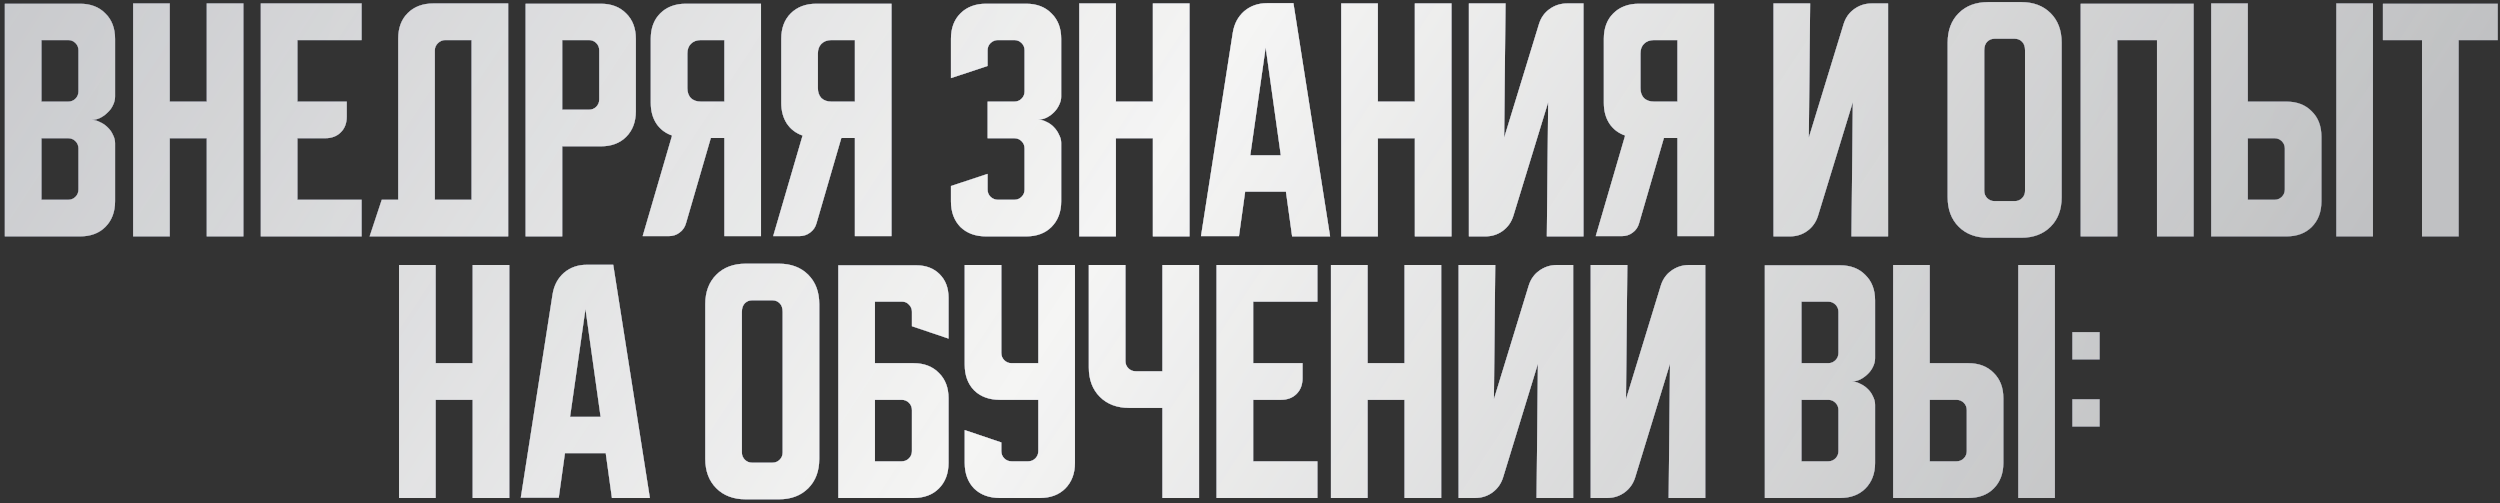
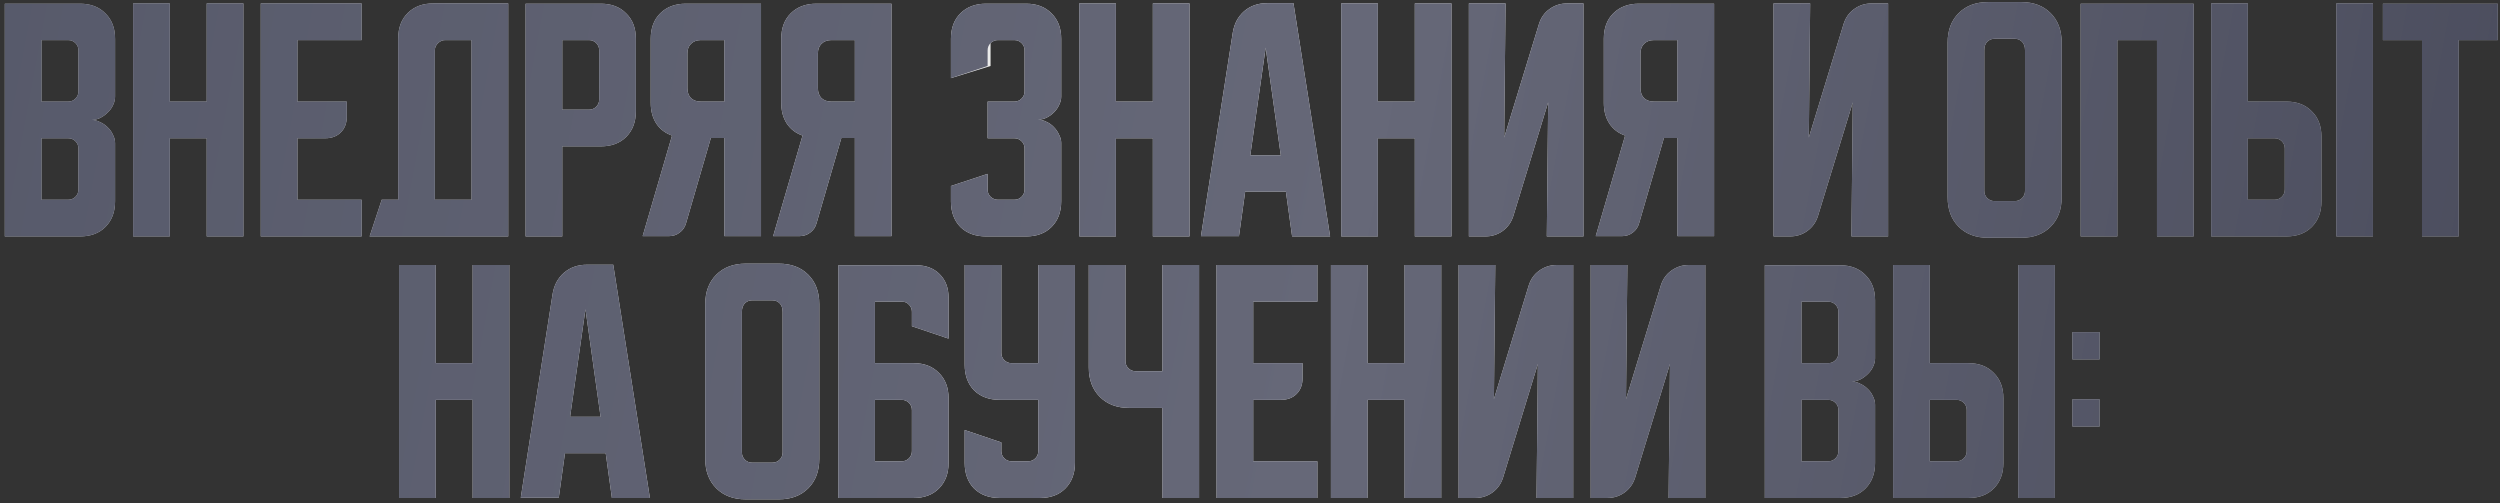
<svg xmlns="http://www.w3.org/2000/svg" width="497" height="100" viewBox="0 0 497 100" fill="none">
  <rect x="0" y="0" width="497" height="100" fill="#333333" stroke="none" />
-   <path d="M0.955 0.736H15.912C18.02 0.736 19.7 1.379 20.951 2.666C22.238 3.917 22.881 5.596 22.881 7.705V19.231C22.881 19.803 22.738 20.375 22.452 20.946C22.202 21.482 21.845 21.965 21.38 22.394C20.951 22.823 20.451 23.18 19.879 23.466C19.343 23.716 18.807 23.841 18.271 23.841C18.807 23.841 19.343 23.984 19.879 24.27C20.451 24.52 20.951 24.86 21.38 25.289C21.845 25.718 22.202 26.218 22.452 26.79C22.738 27.326 22.881 27.88 22.881 28.451V40.031C22.881 42.139 22.238 43.837 20.951 45.124C19.7 46.375 18.02 47 15.912 47H0.955V0.736ZM8.246 27.487V39.709H13.553C14.125 39.709 14.607 39.513 15.001 39.12C15.394 38.726 15.59 38.244 15.59 37.672V29.524C15.59 28.952 15.394 28.469 15.001 28.076C14.607 27.683 14.125 27.487 13.553 27.487H8.246ZM13.553 20.196C14.125 20.196 14.607 19.999 15.001 19.606C15.394 19.213 15.59 18.73 15.59 18.159V10.01C15.59 9.438 15.394 8.956 15.001 8.563C14.607 8.17 14.125 7.973 13.553 7.973H8.246V20.196H13.553ZM26.461 0.682H33.752V20.196H41.096V0.682H48.387V47H41.096V27.487H33.752V47H26.461V0.682ZM51.841 0.682H71.891V7.973H59.132V20.196H68.942V23.198C68.942 24.485 68.549 25.521 67.763 26.307C66.977 27.093 65.94 27.487 64.654 27.487H59.132V39.709H71.891V47H51.841V0.682ZM75.889 39.709H79.16V7.651C79.16 5.543 79.785 3.863 81.036 2.612C82.323 1.326 84.02 0.682 86.129 0.682H101.032V47H73.477L75.889 39.709ZM93.741 39.709V7.973H88.487C87.951 7.973 87.469 8.188 87.04 8.616C86.647 9.01 86.45 9.474 86.45 10.01V39.709H93.741ZM104.486 0.736H119.443C121.552 0.736 123.231 1.379 124.482 2.666C125.769 3.917 126.412 5.596 126.412 7.705V22.126C126.412 24.234 125.769 25.932 124.482 27.218C123.231 28.469 121.552 29.095 119.443 29.095H111.777V47H104.486V0.736ZM111.777 7.973V21.804H117.084C117.656 21.804 118.138 21.608 118.532 21.214C118.925 20.821 119.121 20.339 119.121 19.767V10.01C119.121 9.438 118.925 8.956 118.532 8.563C118.138 8.17 117.656 7.973 117.084 7.973H111.777ZM127.756 46.946L133.599 26.951C132.277 26.486 131.24 25.7 130.49 24.592C129.739 23.448 129.364 22.072 129.364 20.464V7.705C129.364 5.596 129.989 3.917 131.24 2.666C132.527 1.379 134.224 0.736 136.333 0.736H151.29V46.946H143.999V27.433H141.319L136.387 44.373C136.172 45.159 135.743 45.785 135.1 46.249C134.492 46.714 133.778 46.946 132.956 46.946H127.756ZM136.655 10.653V17.515C136.655 18.337 136.887 18.999 137.352 19.499C137.852 19.963 138.513 20.196 139.335 20.196H143.999V7.973H139.335C138.513 7.973 137.852 8.223 137.352 8.724C136.887 9.188 136.655 9.832 136.655 10.653ZM153.701 46.946L159.545 26.951C158.222 26.486 157.186 25.7 156.435 24.592C155.685 23.448 155.309 22.072 155.309 20.464V7.705C155.309 5.596 155.935 3.917 157.186 2.666C158.472 1.379 160.17 0.736 162.279 0.736H177.235V46.946H169.945V27.433H167.264L162.332 44.373C162.118 45.159 161.689 45.785 161.046 46.249C160.438 46.714 159.723 46.946 158.901 46.946H153.701ZM162.6 10.653V17.515C162.6 18.337 162.832 18.999 163.297 19.499C163.797 19.963 164.459 20.196 165.281 20.196H169.945V7.973H165.281C164.459 7.973 163.797 8.223 163.297 8.724C162.832 9.188 162.6 9.832 162.6 10.653ZM196.336 34.563V37.672C196.336 38.244 196.532 38.726 196.925 39.12C197.354 39.513 197.837 39.709 198.373 39.709H201.643C202.215 39.709 202.697 39.513 203.09 39.12C203.484 38.726 203.68 38.244 203.68 37.672V29.524C203.68 28.952 203.484 28.469 203.09 28.076C202.697 27.683 202.215 27.487 201.643 27.487H196.336V20.196H201.643C202.215 20.196 202.697 19.999 203.09 19.606C203.484 19.213 203.68 18.73 203.68 18.159V10.01C203.68 9.438 203.484 8.956 203.09 8.563C202.697 8.17 202.215 7.973 201.643 7.973H198.373C197.837 7.973 197.354 8.17 196.925 8.563C196.532 8.956 196.336 9.438 196.336 10.01V13.12L189.045 15.532V7.705C189.045 5.596 189.67 3.917 190.921 2.666C192.208 1.379 193.906 0.736 196.014 0.736H204.002C206.11 0.736 207.79 1.379 209.041 2.666C210.328 3.917 210.971 5.596 210.971 7.705V19.231C210.971 19.767 210.828 20.321 210.542 20.893C210.292 21.429 209.952 21.911 209.523 22.34C209.095 22.769 208.594 23.126 208.022 23.412C207.486 23.663 206.932 23.788 206.361 23.788C206.932 23.788 207.486 23.93 208.022 24.216C208.594 24.467 209.095 24.824 209.523 25.289C209.952 25.718 210.292 26.218 210.542 26.79C210.828 27.326 210.971 27.862 210.971 28.398V40.031C210.971 42.139 210.328 43.837 209.041 45.124C207.79 46.375 206.11 47 204.002 47H196.014C193.906 47 192.208 46.375 190.921 45.124C189.67 43.837 189.045 42.139 189.045 40.031V36.975L196.336 34.563ZM214.551 0.682H221.842V20.196H229.186V0.682H236.477V47H229.186V27.487H221.842V47H214.551V0.682ZM245.076 6.472C245.362 4.721 246.112 3.309 247.327 2.237C248.578 1.165 250.097 0.629 251.884 0.629H257.138L264.428 47H256.87L255.637 38.101H247.542L246.309 46.946H238.75L245.076 6.472ZM248.56 30.864H254.618L251.616 9.474L248.56 30.864ZM266.63 0.682H273.921V20.196H281.266V0.682H288.556V47H281.266V27.487H273.921V47H266.63V0.682ZM292.011 47V0.682H299.301L299.033 27.326L305.949 4.757C306.342 3.506 307.039 2.523 308.04 1.808C309.076 1.058 310.238 0.682 311.524 0.682H314.794V47H307.504L307.772 20.357L300.856 42.926C300.463 44.177 299.748 45.177 298.712 45.928C297.711 46.643 296.567 47 295.281 47H292.011ZM317.228 46.946L323.071 26.951C321.749 26.486 320.712 25.7 319.962 24.592C319.211 23.448 318.836 22.072 318.836 20.464V7.705C318.836 5.596 319.461 3.917 320.712 2.666C321.999 1.379 323.696 0.736 325.805 0.736H340.762V46.946H333.471V27.433H330.79L325.859 44.373C325.644 45.159 325.215 45.785 324.572 46.249C323.964 46.714 323.25 46.946 322.428 46.946H317.228ZM326.127 10.653V17.515C326.127 18.337 326.359 18.999 326.823 19.499C327.324 19.963 327.985 20.196 328.807 20.196H333.471V7.973H328.807C327.985 7.973 327.324 8.223 326.823 8.724C326.359 9.188 326.127 9.832 326.127 10.653ZM352.571 47V0.682H359.862L359.594 27.326L366.51 4.757C366.903 3.506 367.6 2.523 368.6 1.808C369.637 1.058 370.798 0.682 372.085 0.682H375.355V47H368.064L368.332 20.357L361.417 42.926C361.024 44.177 360.309 45.177 359.272 45.928C358.272 46.643 357.128 47 355.841 47H352.571ZM387.186 8.456C387.186 6.025 387.919 4.078 389.384 2.612C390.85 1.147 392.797 0.414 395.228 0.414H401.822C404.252 0.414 406.2 1.147 407.665 2.612C409.13 4.078 409.863 6.025 409.863 8.456V39.227C409.863 41.657 409.13 43.605 407.665 45.07C406.2 46.535 404.252 47.268 401.822 47.268H395.228C392.797 47.268 390.85 46.535 389.384 45.07C387.919 43.605 387.186 41.657 387.186 39.227V8.456ZM396.514 39.977H400.535C401.107 39.977 401.589 39.781 401.982 39.388C402.375 38.995 402.572 38.512 402.572 37.94V10.01C402.572 9.26 402.375 8.688 401.982 8.295C401.589 7.902 401.107 7.705 400.535 7.705H396.514C395.942 7.705 395.46 7.902 395.067 8.295C394.674 8.688 394.477 9.26 394.477 10.01V37.94C394.477 38.512 394.674 38.995 395.067 39.388C395.46 39.781 395.942 39.977 396.514 39.977ZM413.635 0.736H436.097V47H428.806V7.973H420.925V47H413.635V0.736ZM446.871 0.682V20.196H454.537C456.646 20.196 458.325 20.839 459.576 22.126C460.863 23.377 461.506 25.056 461.506 27.165V40.031C461.506 42.139 460.863 43.837 459.576 45.124C458.325 46.375 456.646 47 454.537 47H439.58V0.682H446.871ZM464.454 47V0.682H471.745V47H464.454ZM446.871 27.487V39.709H452.178C452.75 39.709 453.232 39.513 453.626 39.12C454.019 38.726 454.215 38.244 454.215 37.672V29.524C454.215 28.952 454.019 28.469 453.626 28.076C453.232 27.683 452.75 27.487 452.178 27.487H446.871ZM473.722 0.736H496.559V7.973H488.786V47H481.495V7.973H473.722V0.736ZM79.326 52.682H86.617V72.196H93.961V52.682H101.252V99H93.961V79.487H86.617V99H79.326V52.682ZM109.851 58.472C110.137 56.721 110.887 55.309 112.102 54.237C113.353 53.165 114.872 52.629 116.659 52.629H121.913L129.203 99H121.645L120.412 90.101H112.317L111.084 98.946H103.525L109.851 58.472ZM113.335 82.864H119.393L116.391 61.474L113.335 82.864ZM140.201 60.456C140.201 58.025 140.933 56.078 142.399 54.612C143.864 53.147 145.812 52.414 148.242 52.414H154.836C157.266 52.414 159.214 53.147 160.679 54.612C162.144 56.078 162.877 58.025 162.877 60.456V91.227C162.877 93.657 162.144 95.605 160.679 97.07C159.214 98.535 157.266 99.268 154.836 99.268H148.242C145.812 99.268 143.864 98.535 142.399 97.07C140.933 95.605 140.201 93.657 140.201 91.227V60.456ZM149.529 91.977H153.549C154.121 91.977 154.603 91.781 154.997 91.388C155.39 90.995 155.586 90.512 155.586 89.94V62.01C155.586 61.26 155.39 60.688 154.997 60.295C154.603 59.902 154.121 59.705 153.549 59.705H149.529C148.957 59.705 148.474 59.902 148.081 60.295C147.688 60.688 147.491 61.26 147.491 62.01V89.94C147.491 90.512 147.688 90.995 148.081 91.388C148.474 91.781 148.957 91.977 149.529 91.977ZM166.649 52.736H182.142C184.072 52.736 185.626 53.326 186.806 54.505C187.985 55.684 188.575 57.239 188.575 59.169V67.317L181.284 64.852V61.957C181.284 61.421 181.087 60.956 180.694 60.563C180.337 60.17 179.89 59.973 179.354 59.973H173.94V72.196H181.606C183.714 72.196 185.394 72.839 186.645 74.126C187.931 75.377 188.575 77.056 188.575 79.165V92.031C188.575 94.139 187.931 95.837 186.645 97.124C185.394 98.375 183.714 99 181.606 99H166.649V52.736ZM173.94 79.487V91.709H179.247C179.819 91.709 180.301 91.513 180.694 91.12C181.087 90.726 181.284 90.244 181.284 89.672V81.524C181.284 80.952 181.087 80.469 180.694 80.076C180.301 79.683 179.819 79.487 179.247 79.487H173.94ZM191.778 52.682H199.069V70.159C199.069 70.731 199.265 71.213 199.658 71.606C200.051 71.999 200.534 72.196 201.106 72.196H206.413V52.682H213.704V92.031C213.704 94.139 213.06 95.837 211.774 97.124C210.523 98.375 208.843 99 206.735 99H198.747C196.638 99 194.941 98.375 193.654 97.124C192.403 95.837 191.778 94.139 191.778 92.031V85.491L199.069 87.957V89.672C199.069 90.244 199.265 90.726 199.658 91.12C200.051 91.513 200.534 91.709 201.106 91.709H204.376C204.948 91.709 205.43 91.513 205.823 91.12C206.216 90.726 206.413 90.244 206.413 89.672V79.487H198.747C196.638 79.487 194.941 78.861 193.654 77.61C192.403 76.324 191.778 74.626 191.778 72.517V52.682ZM223.741 52.682V71.767C223.741 72.339 223.937 72.821 224.331 73.214C224.724 73.608 225.206 73.804 225.778 73.804H231.085V52.682H238.376V99H231.085V81.095H224.491C222.061 81.095 220.113 80.362 218.648 78.897C217.183 77.432 216.45 75.484 216.45 73.054V52.682H223.741ZM241.847 52.682H261.897V59.973H249.138V72.196H258.948V75.198C258.948 76.484 258.555 77.521 257.769 78.307C256.983 79.093 255.946 79.487 254.66 79.487H249.138V91.709H261.897V99H241.847V52.682ZM264.589 52.682H271.88V72.196H279.224V52.682H286.515V99H279.224V79.487H271.88V99H264.589V52.682ZM289.969 99V52.682H297.26L296.992 79.326L303.907 56.757C304.3 55.506 304.997 54.523 305.998 53.808C307.034 53.058 308.196 52.682 309.482 52.682H312.753V99H305.462L305.73 72.357L298.814 94.926C298.421 96.177 297.706 97.177 296.67 97.928C295.669 98.643 294.526 99 293.239 99H289.969ZM316.229 99V52.682H323.519L323.251 79.326L330.167 56.757C330.56 55.506 331.257 54.523 332.258 53.808C333.294 53.058 334.456 52.682 335.742 52.682H339.012V99H331.721L331.99 72.357L325.074 94.926C324.681 96.177 323.966 97.177 322.93 97.928C321.929 98.643 320.785 99 319.499 99H316.229ZM350.844 52.736H365.8C367.909 52.736 369.589 53.379 370.84 54.666C372.126 55.917 372.77 57.596 372.77 59.705V71.231C372.77 71.803 372.627 72.374 372.341 72.946C372.09 73.482 371.733 73.965 371.268 74.394C370.84 74.823 370.339 75.18 369.767 75.466C369.231 75.716 368.695 75.841 368.159 75.841C368.695 75.841 369.231 75.984 369.767 76.27C370.339 76.52 370.84 76.86 371.268 77.289C371.733 77.718 372.09 78.218 372.341 78.79C372.627 79.326 372.77 79.88 372.77 80.451V92.031C372.77 94.139 372.126 95.837 370.84 97.124C369.589 98.375 367.909 99 365.8 99H350.844V52.736ZM358.134 79.487V91.709H363.442C364.014 91.709 364.496 91.513 364.889 91.12C365.282 90.726 365.479 90.244 365.479 89.672V81.524C365.479 80.952 365.282 80.469 364.889 80.076C364.496 79.683 364.014 79.487 363.442 79.487H358.134ZM363.442 72.196C364.014 72.196 364.496 71.999 364.889 71.606C365.282 71.213 365.479 70.731 365.479 70.159V62.01C365.479 61.438 365.282 60.956 364.889 60.563C364.496 60.17 364.014 59.973 363.442 59.973H358.134V72.196H363.442ZM383.64 52.682V72.196H391.306C393.415 72.196 395.095 72.839 396.345 74.126C397.632 75.377 398.275 77.056 398.275 79.165V92.031C398.275 94.139 397.632 95.837 396.345 97.124C395.095 98.375 393.415 99 391.306 99H376.35V52.682H383.64ZM401.224 99V52.682H408.515V99H401.224ZM383.64 79.487V91.709H388.948C389.519 91.709 390.002 91.513 390.395 91.12C390.788 90.726 390.985 90.244 390.985 89.672V81.524C390.985 80.952 390.788 80.469 390.395 80.076C390.002 79.683 389.519 79.487 388.948 79.487H383.64ZM411.987 71.445V66.031H417.401V71.445H411.987ZM417.401 79.379V84.794H411.987V79.379H417.401Z" fill="url(#paint0_linear_50_1132)" />
+   <path d="M0.955 0.736H15.912C18.02 0.736 19.7 1.379 20.951 2.666C22.238 3.917 22.881 5.596 22.881 7.705V19.231C22.881 19.803 22.738 20.375 22.452 20.946C22.202 21.482 21.845 21.965 21.38 22.394C20.951 22.823 20.451 23.18 19.879 23.466C19.343 23.716 18.807 23.841 18.271 23.841C18.807 23.841 19.343 23.984 19.879 24.27C20.451 24.52 20.951 24.86 21.38 25.289C21.845 25.718 22.202 26.218 22.452 26.79C22.738 27.326 22.881 27.88 22.881 28.451V40.031C22.881 42.139 22.238 43.837 20.951 45.124C19.7 46.375 18.02 47 15.912 47H0.955V0.736ZM8.246 27.487V39.709H13.553C14.125 39.709 14.607 39.513 15.001 39.12C15.394 38.726 15.59 38.244 15.59 37.672V29.524C15.59 28.952 15.394 28.469 15.001 28.076C14.607 27.683 14.125 27.487 13.553 27.487H8.246ZM13.553 20.196C14.125 20.196 14.607 19.999 15.001 19.606C15.394 19.213 15.59 18.73 15.59 18.159V10.01C15.59 9.438 15.394 8.956 15.001 8.563C14.607 8.17 14.125 7.973 13.553 7.973H8.246V20.196H13.553ZM26.461 0.682H33.752V20.196H41.096V0.682H48.387V47H41.096V27.487H33.752V47H26.461V0.682ZM51.841 0.682H71.891V7.973H59.132V20.196H68.942V23.198C68.942 24.485 68.549 25.521 67.763 26.307C66.977 27.093 65.94 27.487 64.654 27.487H59.132V39.709H71.891V47H51.841V0.682ZM75.889 39.709H79.16V7.651C79.16 5.543 79.785 3.863 81.036 2.612C82.323 1.326 84.02 0.682 86.129 0.682H101.032V47H73.477L75.889 39.709ZM93.741 39.709V7.973H88.487C87.951 7.973 87.469 8.188 87.04 8.616C86.647 9.01 86.45 9.474 86.45 10.01V39.709H93.741ZM104.486 0.736H119.443C121.552 0.736 123.231 1.379 124.482 2.666C125.769 3.917 126.412 5.596 126.412 7.705V22.126C126.412 24.234 125.769 25.932 124.482 27.218C123.231 28.469 121.552 29.095 119.443 29.095H111.777V47H104.486V0.736ZM111.777 7.973V21.804H117.084C117.656 21.804 118.138 21.608 118.532 21.214C118.925 20.821 119.121 20.339 119.121 19.767V10.01C119.121 9.438 118.925 8.956 118.532 8.563C118.138 8.17 117.656 7.973 117.084 7.973H111.777ZM127.756 46.946L133.599 26.951C132.277 26.486 131.24 25.7 130.49 24.592C129.739 23.448 129.364 22.072 129.364 20.464V7.705C129.364 5.596 129.989 3.917 131.24 2.666C132.527 1.379 134.224 0.736 136.333 0.736H151.29V46.946H143.999V27.433H141.319L136.387 44.373C136.172 45.159 135.743 45.785 135.1 46.249C134.492 46.714 133.778 46.946 132.956 46.946H127.756ZM136.655 10.653V17.515C136.655 18.337 136.887 18.999 137.352 19.499C137.852 19.963 138.513 20.196 139.335 20.196H143.999V7.973H139.335C138.513 7.973 137.852 8.223 137.352 8.724C136.887 9.188 136.655 9.832 136.655 10.653ZM153.701 46.946L159.545 26.951C158.222 26.486 157.186 25.7 156.435 24.592C155.685 23.448 155.309 22.072 155.309 20.464V7.705C155.309 5.596 155.935 3.917 157.186 2.666C158.472 1.379 160.17 0.736 162.279 0.736H177.235V46.946H169.945V27.433H167.264L162.332 44.373C162.118 45.159 161.689 45.785 161.046 46.249C160.438 46.714 159.723 46.946 158.901 46.946H153.701ZM162.6 10.653V17.515C162.6 18.337 162.832 18.999 163.297 19.499C163.797 19.963 164.459 20.196 165.281 20.196H169.945V7.973H165.281C164.459 7.973 163.797 8.223 163.297 8.724C162.832 9.188 162.6 9.832 162.6 10.653ZM196.336 34.563V37.672C196.336 38.244 196.532 38.726 196.925 39.12C197.354 39.513 197.837 39.709 198.373 39.709H201.643C202.215 39.709 202.697 39.513 203.09 39.12C203.484 38.726 203.68 38.244 203.68 37.672V29.524C203.68 28.952 203.484 28.469 203.09 28.076C202.697 27.683 202.215 27.487 201.643 27.487H196.336V20.196H201.643C202.215 20.196 202.697 19.999 203.09 19.606C203.484 19.213 203.68 18.73 203.68 18.159V10.01C203.68 9.438 203.484 8.956 203.09 8.563C202.697 8.17 202.215 7.973 201.643 7.973H198.373C197.837 7.973 197.354 8.17 196.925 8.563V13.12L189.045 15.532V7.705C189.045 5.596 189.67 3.917 190.921 2.666C192.208 1.379 193.906 0.736 196.014 0.736H204.002C206.11 0.736 207.79 1.379 209.041 2.666C210.328 3.917 210.971 5.596 210.971 7.705V19.231C210.971 19.767 210.828 20.321 210.542 20.893C210.292 21.429 209.952 21.911 209.523 22.34C209.095 22.769 208.594 23.126 208.022 23.412C207.486 23.663 206.932 23.788 206.361 23.788C206.932 23.788 207.486 23.93 208.022 24.216C208.594 24.467 209.095 24.824 209.523 25.289C209.952 25.718 210.292 26.218 210.542 26.79C210.828 27.326 210.971 27.862 210.971 28.398V40.031C210.971 42.139 210.328 43.837 209.041 45.124C207.79 46.375 206.11 47 204.002 47H196.014C193.906 47 192.208 46.375 190.921 45.124C189.67 43.837 189.045 42.139 189.045 40.031V36.975L196.336 34.563ZM214.551 0.682H221.842V20.196H229.186V0.682H236.477V47H229.186V27.487H221.842V47H214.551V0.682ZM245.076 6.472C245.362 4.721 246.112 3.309 247.327 2.237C248.578 1.165 250.097 0.629 251.884 0.629H257.138L264.428 47H256.87L255.637 38.101H247.542L246.309 46.946H238.75L245.076 6.472ZM248.56 30.864H254.618L251.616 9.474L248.56 30.864ZM266.63 0.682H273.921V20.196H281.266V0.682H288.556V47H281.266V27.487H273.921V47H266.63V0.682ZM292.011 47V0.682H299.301L299.033 27.326L305.949 4.757C306.342 3.506 307.039 2.523 308.04 1.808C309.076 1.058 310.238 0.682 311.524 0.682H314.794V47H307.504L307.772 20.357L300.856 42.926C300.463 44.177 299.748 45.177 298.712 45.928C297.711 46.643 296.567 47 295.281 47H292.011ZM317.228 46.946L323.071 26.951C321.749 26.486 320.712 25.7 319.962 24.592C319.211 23.448 318.836 22.072 318.836 20.464V7.705C318.836 5.596 319.461 3.917 320.712 2.666C321.999 1.379 323.696 0.736 325.805 0.736H340.762V46.946H333.471V27.433H330.79L325.859 44.373C325.644 45.159 325.215 45.785 324.572 46.249C323.964 46.714 323.25 46.946 322.428 46.946H317.228ZM326.127 10.653V17.515C326.127 18.337 326.359 18.999 326.823 19.499C327.324 19.963 327.985 20.196 328.807 20.196H333.471V7.973H328.807C327.985 7.973 327.324 8.223 326.823 8.724C326.359 9.188 326.127 9.832 326.127 10.653ZM352.571 47V0.682H359.862L359.594 27.326L366.51 4.757C366.903 3.506 367.6 2.523 368.6 1.808C369.637 1.058 370.798 0.682 372.085 0.682H375.355V47H368.064L368.332 20.357L361.417 42.926C361.024 44.177 360.309 45.177 359.272 45.928C358.272 46.643 357.128 47 355.841 47H352.571ZM387.186 8.456C387.186 6.025 387.919 4.078 389.384 2.612C390.85 1.147 392.797 0.414 395.228 0.414H401.822C404.252 0.414 406.2 1.147 407.665 2.612C409.13 4.078 409.863 6.025 409.863 8.456V39.227C409.863 41.657 409.13 43.605 407.665 45.07C406.2 46.535 404.252 47.268 401.822 47.268H395.228C392.797 47.268 390.85 46.535 389.384 45.07C387.919 43.605 387.186 41.657 387.186 39.227V8.456ZM396.514 39.977H400.535C401.107 39.977 401.589 39.781 401.982 39.388C402.375 38.995 402.572 38.512 402.572 37.94V10.01C402.572 9.26 402.375 8.688 401.982 8.295C401.589 7.902 401.107 7.705 400.535 7.705H396.514C395.942 7.705 395.46 7.902 395.067 8.295C394.674 8.688 394.477 9.26 394.477 10.01V37.94C394.477 38.512 394.674 38.995 395.067 39.388C395.46 39.781 395.942 39.977 396.514 39.977ZM413.635 0.736H436.097V47H428.806V7.973H420.925V47H413.635V0.736ZM446.871 0.682V20.196H454.537C456.646 20.196 458.325 20.839 459.576 22.126C460.863 23.377 461.506 25.056 461.506 27.165V40.031C461.506 42.139 460.863 43.837 459.576 45.124C458.325 46.375 456.646 47 454.537 47H439.58V0.682H446.871ZM464.454 47V0.682H471.745V47H464.454ZM446.871 27.487V39.709H452.178C452.75 39.709 453.232 39.513 453.626 39.12C454.019 38.726 454.215 38.244 454.215 37.672V29.524C454.215 28.952 454.019 28.469 453.626 28.076C453.232 27.683 452.75 27.487 452.178 27.487H446.871ZM473.722 0.736H496.559V7.973H488.786V47H481.495V7.973H473.722V0.736ZM79.326 52.682H86.617V72.196H93.961V52.682H101.252V99H93.961V79.487H86.617V99H79.326V52.682ZM109.851 58.472C110.137 56.721 110.887 55.309 112.102 54.237C113.353 53.165 114.872 52.629 116.659 52.629H121.913L129.203 99H121.645L120.412 90.101H112.317L111.084 98.946H103.525L109.851 58.472ZM113.335 82.864H119.393L116.391 61.474L113.335 82.864ZM140.201 60.456C140.201 58.025 140.933 56.078 142.399 54.612C143.864 53.147 145.812 52.414 148.242 52.414H154.836C157.266 52.414 159.214 53.147 160.679 54.612C162.144 56.078 162.877 58.025 162.877 60.456V91.227C162.877 93.657 162.144 95.605 160.679 97.07C159.214 98.535 157.266 99.268 154.836 99.268H148.242C145.812 99.268 143.864 98.535 142.399 97.07C140.933 95.605 140.201 93.657 140.201 91.227V60.456ZM149.529 91.977H153.549C154.121 91.977 154.603 91.781 154.997 91.388C155.39 90.995 155.586 90.512 155.586 89.94V62.01C155.586 61.26 155.39 60.688 154.997 60.295C154.603 59.902 154.121 59.705 153.549 59.705H149.529C148.957 59.705 148.474 59.902 148.081 60.295C147.688 60.688 147.491 61.26 147.491 62.01V89.94C147.491 90.512 147.688 90.995 148.081 91.388C148.474 91.781 148.957 91.977 149.529 91.977ZM166.649 52.736H182.142C184.072 52.736 185.626 53.326 186.806 54.505C187.985 55.684 188.575 57.239 188.575 59.169V67.317L181.284 64.852V61.957C181.284 61.421 181.087 60.956 180.694 60.563C180.337 60.17 179.89 59.973 179.354 59.973H173.94V72.196H181.606C183.714 72.196 185.394 72.839 186.645 74.126C187.931 75.377 188.575 77.056 188.575 79.165V92.031C188.575 94.139 187.931 95.837 186.645 97.124C185.394 98.375 183.714 99 181.606 99H166.649V52.736ZM173.94 79.487V91.709H179.247C179.819 91.709 180.301 91.513 180.694 91.12C181.087 90.726 181.284 90.244 181.284 89.672V81.524C181.284 80.952 181.087 80.469 180.694 80.076C180.301 79.683 179.819 79.487 179.247 79.487H173.94ZM191.778 52.682H199.069V70.159C199.069 70.731 199.265 71.213 199.658 71.606C200.051 71.999 200.534 72.196 201.106 72.196H206.413V52.682H213.704V92.031C213.704 94.139 213.06 95.837 211.774 97.124C210.523 98.375 208.843 99 206.735 99H198.747C196.638 99 194.941 98.375 193.654 97.124C192.403 95.837 191.778 94.139 191.778 92.031V85.491L199.069 87.957V89.672C199.069 90.244 199.265 90.726 199.658 91.12C200.051 91.513 200.534 91.709 201.106 91.709H204.376C204.948 91.709 205.43 91.513 205.823 91.12C206.216 90.726 206.413 90.244 206.413 89.672V79.487H198.747C196.638 79.487 194.941 78.861 193.654 77.61C192.403 76.324 191.778 74.626 191.778 72.517V52.682ZM223.741 52.682V71.767C223.741 72.339 223.937 72.821 224.331 73.214C224.724 73.608 225.206 73.804 225.778 73.804H231.085V52.682H238.376V99H231.085V81.095H224.491C222.061 81.095 220.113 80.362 218.648 78.897C217.183 77.432 216.45 75.484 216.45 73.054V52.682H223.741ZM241.847 52.682H261.897V59.973H249.138V72.196H258.948V75.198C258.948 76.484 258.555 77.521 257.769 78.307C256.983 79.093 255.946 79.487 254.66 79.487H249.138V91.709H261.897V99H241.847V52.682ZM264.589 52.682H271.88V72.196H279.224V52.682H286.515V99H279.224V79.487H271.88V99H264.589V52.682ZM289.969 99V52.682H297.26L296.992 79.326L303.907 56.757C304.3 55.506 304.997 54.523 305.998 53.808C307.034 53.058 308.196 52.682 309.482 52.682H312.753V99H305.462L305.73 72.357L298.814 94.926C298.421 96.177 297.706 97.177 296.67 97.928C295.669 98.643 294.526 99 293.239 99H289.969ZM316.229 99V52.682H323.519L323.251 79.326L330.167 56.757C330.56 55.506 331.257 54.523 332.258 53.808C333.294 53.058 334.456 52.682 335.742 52.682H339.012V99H331.721L331.99 72.357L325.074 94.926C324.681 96.177 323.966 97.177 322.93 97.928C321.929 98.643 320.785 99 319.499 99H316.229ZM350.844 52.736H365.8C367.909 52.736 369.589 53.379 370.84 54.666C372.126 55.917 372.77 57.596 372.77 59.705V71.231C372.77 71.803 372.627 72.374 372.341 72.946C372.09 73.482 371.733 73.965 371.268 74.394C370.84 74.823 370.339 75.18 369.767 75.466C369.231 75.716 368.695 75.841 368.159 75.841C368.695 75.841 369.231 75.984 369.767 76.27C370.339 76.52 370.84 76.86 371.268 77.289C371.733 77.718 372.09 78.218 372.341 78.79C372.627 79.326 372.77 79.88 372.77 80.451V92.031C372.77 94.139 372.126 95.837 370.84 97.124C369.589 98.375 367.909 99 365.8 99H350.844V52.736ZM358.134 79.487V91.709H363.442C364.014 91.709 364.496 91.513 364.889 91.12C365.282 90.726 365.479 90.244 365.479 89.672V81.524C365.479 80.952 365.282 80.469 364.889 80.076C364.496 79.683 364.014 79.487 363.442 79.487H358.134ZM363.442 72.196C364.014 72.196 364.496 71.999 364.889 71.606C365.282 71.213 365.479 70.731 365.479 70.159V62.01C365.479 61.438 365.282 60.956 364.889 60.563C364.496 60.17 364.014 59.973 363.442 59.973H358.134V72.196H363.442ZM383.64 52.682V72.196H391.306C393.415 72.196 395.095 72.839 396.345 74.126C397.632 75.377 398.275 77.056 398.275 79.165V92.031C398.275 94.139 397.632 95.837 396.345 97.124C395.095 98.375 393.415 99 391.306 99H376.35V52.682H383.64ZM401.224 99V52.682H408.515V99H401.224ZM383.64 79.487V91.709H388.948C389.519 91.709 390.002 91.513 390.395 91.12C390.788 90.726 390.985 90.244 390.985 89.672V81.524C390.985 80.952 390.788 80.469 390.395 80.076C390.002 79.683 389.519 79.487 388.948 79.487H383.64ZM411.987 71.445V66.031H417.401V71.445H411.987ZM417.401 79.379V84.794H411.987V79.379H417.401Z" fill="url(#paint0_linear_50_1132)" />
  <path d="M0.955 0.736H15.912C18.02 0.736 19.7 1.379 20.951 2.666C22.238 3.917 22.881 5.596 22.881 7.705V19.231C22.881 19.803 22.738 20.375 22.452 20.946C22.202 21.482 21.845 21.965 21.38 22.394C20.951 22.823 20.451 23.18 19.879 23.466C19.343 23.716 18.807 23.841 18.271 23.841C18.807 23.841 19.343 23.984 19.879 24.27C20.451 24.52 20.951 24.86 21.38 25.289C21.845 25.718 22.202 26.218 22.452 26.79C22.738 27.326 22.881 27.88 22.881 28.451V40.031C22.881 42.139 22.238 43.837 20.951 45.124C19.7 46.375 18.02 47 15.912 47H0.955V0.736ZM8.246 27.487V39.709H13.553C14.125 39.709 14.607 39.513 15.001 39.12C15.394 38.726 15.59 38.244 15.59 37.672V29.524C15.59 28.952 15.394 28.469 15.001 28.076C14.607 27.683 14.125 27.487 13.553 27.487H8.246ZM13.553 20.196C14.125 20.196 14.607 19.999 15.001 19.606C15.394 19.213 15.59 18.73 15.59 18.159V10.01C15.59 9.438 15.394 8.956 15.001 8.563C14.607 8.17 14.125 7.973 13.553 7.973H8.246V20.196H13.553ZM26.461 0.682H33.752V20.196H41.096V0.682H48.387V47H41.096V27.487H33.752V47H26.461V0.682ZM51.841 0.682H71.891V7.973H59.132V20.196H68.942V23.198C68.942 24.485 68.549 25.521 67.763 26.307C66.977 27.093 65.94 27.487 64.654 27.487H59.132V39.709H71.891V47H51.841V0.682ZM75.889 39.709H79.16V7.651C79.16 5.543 79.785 3.863 81.036 2.612C82.323 1.326 84.02 0.682 86.129 0.682H101.032V47H73.477L75.889 39.709ZM93.741 39.709V7.973H88.487C87.951 7.973 87.469 8.188 87.04 8.616C86.647 9.01 86.45 9.474 86.45 10.01V39.709H93.741ZM104.486 0.736H119.443C121.552 0.736 123.231 1.379 124.482 2.666C125.769 3.917 126.412 5.596 126.412 7.705V22.126C126.412 24.234 125.769 25.932 124.482 27.218C123.231 28.469 121.552 29.095 119.443 29.095H111.777V47H104.486V0.736ZM111.777 7.973V21.804H117.084C117.656 21.804 118.138 21.608 118.532 21.214C118.925 20.821 119.121 20.339 119.121 19.767V10.01C119.121 9.438 118.925 8.956 118.532 8.563C118.138 8.17 117.656 7.973 117.084 7.973H111.777ZM127.756 46.946L133.599 26.951C132.277 26.486 131.24 25.7 130.49 24.592C129.739 23.448 129.364 22.072 129.364 20.464V7.705C129.364 5.596 129.989 3.917 131.24 2.666C132.527 1.379 134.224 0.736 136.333 0.736H151.29V46.946H143.999V27.433H141.319L136.387 44.373C136.172 45.159 135.743 45.785 135.1 46.249C134.492 46.714 133.778 46.946 132.956 46.946H127.756ZM136.655 10.653V17.515C136.655 18.337 136.887 18.999 137.352 19.499C137.852 19.963 138.513 20.196 139.335 20.196H143.999V7.973H139.335C138.513 7.973 137.852 8.223 137.352 8.724C136.887 9.188 136.655 9.832 136.655 10.653ZM153.701 46.946L159.545 26.951C158.222 26.486 157.186 25.7 156.435 24.592C155.685 23.448 155.309 22.072 155.309 20.464V7.705C155.309 5.596 155.935 3.917 157.186 2.666C158.472 1.379 160.17 0.736 162.279 0.736H177.235V46.946H169.945V27.433H167.264L162.332 44.373C162.118 45.159 161.689 45.785 161.046 46.249C160.438 46.714 159.723 46.946 158.901 46.946H153.701ZM162.6 10.653V17.515C162.6 18.337 162.832 18.999 163.297 19.499C163.797 19.963 164.459 20.196 165.281 20.196H169.945V7.973H165.281C164.459 7.973 163.797 8.223 163.297 8.724C162.832 9.188 162.6 9.832 162.6 10.653ZM196.336 34.563V37.672C196.336 38.244 196.532 38.726 196.925 39.12C197.354 39.513 197.837 39.709 198.373 39.709H201.643C202.215 39.709 202.697 39.513 203.09 39.12C203.484 38.726 203.68 38.244 203.68 37.672V29.524C203.68 28.952 203.484 28.469 203.09 28.076C202.697 27.683 202.215 27.487 201.643 27.487H196.336V20.196H201.643C202.215 20.196 202.697 19.999 203.09 19.606C203.484 19.213 203.68 18.73 203.68 18.159V10.01C203.68 9.438 203.484 8.956 203.09 8.563C202.697 8.17 202.215 7.973 201.643 7.973H198.373C197.837 7.973 197.354 8.17 196.925 8.563C196.532 8.956 196.336 9.438 196.336 10.01V13.12L189.045 15.532V7.705C189.045 5.596 189.67 3.917 190.921 2.666C192.208 1.379 193.906 0.736 196.014 0.736H204.002C206.11 0.736 207.79 1.379 209.041 2.666C210.328 3.917 210.971 5.596 210.971 7.705V19.231C210.971 19.767 210.828 20.321 210.542 20.893C210.292 21.429 209.952 21.911 209.523 22.34C209.095 22.769 208.594 23.126 208.022 23.412C207.486 23.663 206.932 23.788 206.361 23.788C206.932 23.788 207.486 23.93 208.022 24.216C208.594 24.467 209.095 24.824 209.523 25.289C209.952 25.718 210.292 26.218 210.542 26.79C210.828 27.326 210.971 27.862 210.971 28.398V40.031C210.971 42.139 210.328 43.837 209.041 45.124C207.79 46.375 206.11 47 204.002 47H196.014C193.906 47 192.208 46.375 190.921 45.124C189.67 43.837 189.045 42.139 189.045 40.031V36.975L196.336 34.563ZM214.551 0.682H221.842V20.196H229.186V0.682H236.477V47H229.186V27.487H221.842V47H214.551V0.682ZM245.076 6.472C245.362 4.721 246.112 3.309 247.327 2.237C248.578 1.165 250.097 0.629 251.884 0.629H257.138L264.428 47H256.87L255.637 38.101H247.542L246.309 46.946H238.75L245.076 6.472ZM248.56 30.864H254.618L251.616 9.474L248.56 30.864ZM266.63 0.682H273.921V20.196H281.266V0.682H288.556V47H281.266V27.487H273.921V47H266.63V0.682ZM292.011 47V0.682H299.301L299.033 27.326L305.949 4.757C306.342 3.506 307.039 2.523 308.04 1.808C309.076 1.058 310.238 0.682 311.524 0.682H314.794V47H307.504L307.772 20.357L300.856 42.926C300.463 44.177 299.748 45.177 298.712 45.928C297.711 46.643 296.567 47 295.281 47H292.011ZM317.228 46.946L323.071 26.951C321.749 26.486 320.712 25.7 319.962 24.592C319.211 23.448 318.836 22.072 318.836 20.464V7.705C318.836 5.596 319.461 3.917 320.712 2.666C321.999 1.379 323.696 0.736 325.805 0.736H340.762V46.946H333.471V27.433H330.79L325.859 44.373C325.644 45.159 325.215 45.785 324.572 46.249C323.964 46.714 323.25 46.946 322.428 46.946H317.228ZM326.127 10.653V17.515C326.127 18.337 326.359 18.999 326.823 19.499C327.324 19.963 327.985 20.196 328.807 20.196H333.471V7.973H328.807C327.985 7.973 327.324 8.223 326.823 8.724C326.359 9.188 326.127 9.832 326.127 10.653ZM352.571 47V0.682H359.862L359.594 27.326L366.51 4.757C366.903 3.506 367.6 2.523 368.6 1.808C369.637 1.058 370.798 0.682 372.085 0.682H375.355V47H368.064L368.332 20.357L361.417 42.926C361.024 44.177 360.309 45.177 359.272 45.928C358.272 46.643 357.128 47 355.841 47H352.571ZM387.186 8.456C387.186 6.025 387.919 4.078 389.384 2.612C390.85 1.147 392.797 0.414 395.228 0.414H401.822C404.252 0.414 406.2 1.147 407.665 2.612C409.13 4.078 409.863 6.025 409.863 8.456V39.227C409.863 41.657 409.13 43.605 407.665 45.07C406.2 46.535 404.252 47.268 401.822 47.268H395.228C392.797 47.268 390.85 46.535 389.384 45.07C387.919 43.605 387.186 41.657 387.186 39.227V8.456ZM396.514 39.977H400.535C401.107 39.977 401.589 39.781 401.982 39.388C402.375 38.995 402.572 38.512 402.572 37.94V10.01C402.572 9.26 402.375 8.688 401.982 8.295C401.589 7.902 401.107 7.705 400.535 7.705H396.514C395.942 7.705 395.46 7.902 395.067 8.295C394.674 8.688 394.477 9.26 394.477 10.01V37.94C394.477 38.512 394.674 38.995 395.067 39.388C395.46 39.781 395.942 39.977 396.514 39.977ZM413.635 0.736H436.097V47H428.806V7.973H420.925V47H413.635V0.736ZM446.871 0.682V20.196H454.537C456.646 20.196 458.325 20.839 459.576 22.126C460.863 23.377 461.506 25.056 461.506 27.165V40.031C461.506 42.139 460.863 43.837 459.576 45.124C458.325 46.375 456.646 47 454.537 47H439.58V0.682H446.871ZM464.454 47V0.682H471.745V47H464.454ZM446.871 27.487V39.709H452.178C452.75 39.709 453.232 39.513 453.626 39.12C454.019 38.726 454.215 38.244 454.215 37.672V29.524C454.215 28.952 454.019 28.469 453.626 28.076C453.232 27.683 452.75 27.487 452.178 27.487H446.871ZM473.722 0.736H496.559V7.973H488.786V47H481.495V7.973H473.722V0.736ZM79.326 52.682H86.617V72.196H93.961V52.682H101.252V99H93.961V79.487H86.617V99H79.326V52.682ZM109.851 58.472C110.137 56.721 110.887 55.309 112.102 54.237C113.353 53.165 114.872 52.629 116.659 52.629H121.913L129.203 99H121.645L120.412 90.101H112.317L111.084 98.946H103.525L109.851 58.472ZM113.335 82.864H119.393L116.391 61.474L113.335 82.864ZM140.201 60.456C140.201 58.025 140.933 56.078 142.399 54.612C143.864 53.147 145.812 52.414 148.242 52.414H154.836C157.266 52.414 159.214 53.147 160.679 54.612C162.144 56.078 162.877 58.025 162.877 60.456V91.227C162.877 93.657 162.144 95.605 160.679 97.07C159.214 98.535 157.266 99.268 154.836 99.268H148.242C145.812 99.268 143.864 98.535 142.399 97.07C140.933 95.605 140.201 93.657 140.201 91.227V60.456ZM149.529 91.977H153.549C154.121 91.977 154.603 91.781 154.997 91.388C155.39 90.995 155.586 90.512 155.586 89.94V62.01C155.586 61.26 155.39 60.688 154.997 60.295C154.603 59.902 154.121 59.705 153.549 59.705H149.529C148.957 59.705 148.474 59.902 148.081 60.295C147.688 60.688 147.491 61.26 147.491 62.01V89.94C147.491 90.512 147.688 90.995 148.081 91.388C148.474 91.781 148.957 91.977 149.529 91.977ZM166.649 52.736H182.142C184.072 52.736 185.626 53.326 186.806 54.505C187.985 55.684 188.575 57.239 188.575 59.169V67.317L181.284 64.852V61.957C181.284 61.421 181.087 60.956 180.694 60.563C180.337 60.17 179.89 59.973 179.354 59.973H173.94V72.196H181.606C183.714 72.196 185.394 72.839 186.645 74.126C187.931 75.377 188.575 77.056 188.575 79.165V92.031C188.575 94.139 187.931 95.837 186.645 97.124C185.394 98.375 183.714 99 181.606 99H166.649V52.736ZM173.94 79.487V91.709H179.247C179.819 91.709 180.301 91.513 180.694 91.12C181.087 90.726 181.284 90.244 181.284 89.672V81.524C181.284 80.952 181.087 80.469 180.694 80.076C180.301 79.683 179.819 79.487 179.247 79.487H173.94ZM191.778 52.682H199.069V70.159C199.069 70.731 199.265 71.213 199.658 71.606C200.051 71.999 200.534 72.196 201.106 72.196H206.413V52.682H213.704V92.031C213.704 94.139 213.06 95.837 211.774 97.124C210.523 98.375 208.843 99 206.735 99H198.747C196.638 99 194.941 98.375 193.654 97.124C192.403 95.837 191.778 94.139 191.778 92.031V85.491L199.069 87.957V89.672C199.069 90.244 199.265 90.726 199.658 91.12C200.051 91.513 200.534 91.709 201.106 91.709H204.376C204.948 91.709 205.43 91.513 205.823 91.12C206.216 90.726 206.413 90.244 206.413 89.672V79.487H198.747C196.638 79.487 194.941 78.861 193.654 77.61C192.403 76.324 191.778 74.626 191.778 72.517V52.682ZM223.741 52.682V71.767C223.741 72.339 223.937 72.821 224.331 73.214C224.724 73.608 225.206 73.804 225.778 73.804H231.085V52.682H238.376V99H231.085V81.095H224.491C222.061 81.095 220.113 80.362 218.648 78.897C217.183 77.432 216.45 75.484 216.45 73.054V52.682H223.741ZM241.847 52.682H261.897V59.973H249.138V72.196H258.948V75.198C258.948 76.484 258.555 77.521 257.769 78.307C256.983 79.093 255.946 79.487 254.66 79.487H249.138V91.709H261.897V99H241.847V52.682ZM264.589 52.682H271.88V72.196H279.224V52.682H286.515V99H279.224V79.487H271.88V99H264.589V52.682ZM289.969 99V52.682H297.26L296.992 79.326L303.907 56.757C304.3 55.506 304.997 54.523 305.998 53.808C307.034 53.058 308.196 52.682 309.482 52.682H312.753V99H305.462L305.73 72.357L298.814 94.926C298.421 96.177 297.706 97.177 296.67 97.928C295.669 98.643 294.526 99 293.239 99H289.969ZM316.229 99V52.682H323.519L323.251 79.326L330.167 56.757C330.56 55.506 331.257 54.523 332.258 53.808C333.294 53.058 334.456 52.682 335.742 52.682H339.012V99H331.721L331.99 72.357L325.074 94.926C324.681 96.177 323.966 97.177 322.93 97.928C321.929 98.643 320.785 99 319.499 99H316.229ZM350.844 52.736H365.8C367.909 52.736 369.589 53.379 370.84 54.666C372.126 55.917 372.77 57.596 372.77 59.705V71.231C372.77 71.803 372.627 72.374 372.341 72.946C372.09 73.482 371.733 73.965 371.268 74.394C370.84 74.823 370.339 75.18 369.767 75.466C369.231 75.716 368.695 75.841 368.159 75.841C368.695 75.841 369.231 75.984 369.767 76.27C370.339 76.52 370.84 76.86 371.268 77.289C371.733 77.718 372.09 78.218 372.341 78.79C372.627 79.326 372.77 79.88 372.77 80.451V92.031C372.77 94.139 372.126 95.837 370.84 97.124C369.589 98.375 367.909 99 365.8 99H350.844V52.736ZM358.134 79.487V91.709H363.442C364.014 91.709 364.496 91.513 364.889 91.12C365.282 90.726 365.479 90.244 365.479 89.672V81.524C365.479 80.952 365.282 80.469 364.889 80.076C364.496 79.683 364.014 79.487 363.442 79.487H358.134ZM363.442 72.196C364.014 72.196 364.496 71.999 364.889 71.606C365.282 71.213 365.479 70.731 365.479 70.159V62.01C365.479 61.438 365.282 60.956 364.889 60.563C364.496 60.17 364.014 59.973 363.442 59.973H358.134V72.196H363.442ZM383.64 52.682V72.196H391.306C393.415 72.196 395.095 72.839 396.345 74.126C397.632 75.377 398.275 77.056 398.275 79.165V92.031C398.275 94.139 397.632 95.837 396.345 97.124C395.095 98.375 393.415 99 391.306 99H376.35V52.682H383.64ZM401.224 99V52.682H408.515V99H401.224ZM383.64 79.487V91.709H388.948C389.519 91.709 390.002 91.513 390.395 91.12C390.788 90.726 390.985 90.244 390.985 89.672V81.524C390.985 80.952 390.788 80.469 390.395 80.076C390.002 79.683 389.519 79.487 388.948 79.487H383.64ZM411.987 71.445V66.031H417.401V71.445H411.987ZM417.401 79.379V84.794H411.987V79.379H417.401Z" fill="url(#paint1_linear_50_1132)" />
-   <path d="M0.955 0.736H15.912C18.02 0.736 19.7 1.379 20.951 2.666C22.238 3.917 22.881 5.596 22.881 7.705V19.231C22.881 19.803 22.738 20.375 22.452 20.946C22.202 21.482 21.845 21.965 21.38 22.394C20.951 22.823 20.451 23.18 19.879 23.466C19.343 23.716 18.807 23.841 18.271 23.841C18.807 23.841 19.343 23.984 19.879 24.27C20.451 24.52 20.951 24.86 21.38 25.289C21.845 25.718 22.202 26.218 22.452 26.79C22.738 27.326 22.881 27.88 22.881 28.451V40.031C22.881 42.139 22.238 43.837 20.951 45.124C19.7 46.375 18.02 47 15.912 47H0.955V0.736ZM8.246 27.487V39.709H13.553C14.125 39.709 14.607 39.513 15.001 39.12C15.394 38.726 15.59 38.244 15.59 37.672V29.524C15.59 28.952 15.394 28.469 15.001 28.076C14.607 27.683 14.125 27.487 13.553 27.487H8.246ZM13.553 20.196C14.125 20.196 14.607 19.999 15.001 19.606C15.394 19.213 15.59 18.73 15.59 18.159V10.01C15.59 9.438 15.394 8.956 15.001 8.563C14.607 8.17 14.125 7.973 13.553 7.973H8.246V20.196H13.553ZM26.461 0.682H33.752V20.196H41.096V0.682H48.387V47H41.096V27.487H33.752V47H26.461V0.682ZM51.841 0.682H71.891V7.973H59.132V20.196H68.942V23.198C68.942 24.485 68.549 25.521 67.763 26.307C66.977 27.093 65.94 27.487 64.654 27.487H59.132V39.709H71.891V47H51.841V0.682ZM75.889 39.709H79.16V7.651C79.16 5.543 79.785 3.863 81.036 2.612C82.323 1.326 84.02 0.682 86.129 0.682H101.032V47H73.477L75.889 39.709ZM93.741 39.709V7.973H88.487C87.951 7.973 87.469 8.188 87.04 8.616C86.647 9.01 86.45 9.474 86.45 10.01V39.709H93.741ZM104.486 0.736H119.443C121.552 0.736 123.231 1.379 124.482 2.666C125.769 3.917 126.412 5.596 126.412 7.705V22.126C126.412 24.234 125.769 25.932 124.482 27.218C123.231 28.469 121.552 29.095 119.443 29.095H111.777V47H104.486V0.736ZM111.777 7.973V21.804H117.084C117.656 21.804 118.138 21.608 118.532 21.214C118.925 20.821 119.121 20.339 119.121 19.767V10.01C119.121 9.438 118.925 8.956 118.532 8.563C118.138 8.17 117.656 7.973 117.084 7.973H111.777ZM127.756 46.946L133.599 26.951C132.277 26.486 131.24 25.7 130.49 24.592C129.739 23.448 129.364 22.072 129.364 20.464V7.705C129.364 5.596 129.989 3.917 131.24 2.666C132.527 1.379 134.224 0.736 136.333 0.736H151.29V46.946H143.999V27.433H141.319L136.387 44.373C136.172 45.159 135.743 45.785 135.1 46.249C134.492 46.714 133.778 46.946 132.956 46.946H127.756ZM136.655 10.653V17.515C136.655 18.337 136.887 18.999 137.352 19.499C137.852 19.963 138.513 20.196 139.335 20.196H143.999V7.973H139.335C138.513 7.973 137.852 8.223 137.352 8.724C136.887 9.188 136.655 9.832 136.655 10.653ZM153.701 46.946L159.545 26.951C158.222 26.486 157.186 25.7 156.435 24.592C155.685 23.448 155.309 22.072 155.309 20.464V7.705C155.309 5.596 155.935 3.917 157.186 2.666C158.472 1.379 160.17 0.736 162.279 0.736H177.235V46.946H169.945V27.433H167.264L162.332 44.373C162.118 45.159 161.689 45.785 161.046 46.249C160.438 46.714 159.723 46.946 158.901 46.946H153.701ZM162.6 10.653V17.515C162.6 18.337 162.832 18.999 163.297 19.499C163.797 19.963 164.459 20.196 165.281 20.196H169.945V7.973H165.281C164.459 7.973 163.797 8.223 163.297 8.724C162.832 9.188 162.6 9.832 162.6 10.653ZM196.336 34.563V37.672C196.336 38.244 196.532 38.726 196.925 39.12C197.354 39.513 197.837 39.709 198.373 39.709H201.643C202.215 39.709 202.697 39.513 203.09 39.12C203.484 38.726 203.68 38.244 203.68 37.672V29.524C203.68 28.952 203.484 28.469 203.09 28.076C202.697 27.683 202.215 27.487 201.643 27.487H196.336V20.196H201.643C202.215 20.196 202.697 19.999 203.09 19.606C203.484 19.213 203.68 18.73 203.68 18.159V10.01C203.68 9.438 203.484 8.956 203.09 8.563C202.697 8.17 202.215 7.973 201.643 7.973H198.373C197.837 7.973 197.354 8.17 196.925 8.563C196.532 8.956 196.336 9.438 196.336 10.01V13.12L189.045 15.532V7.705C189.045 5.596 189.67 3.917 190.921 2.666C192.208 1.379 193.906 0.736 196.014 0.736H204.002C206.11 0.736 207.79 1.379 209.041 2.666C210.328 3.917 210.971 5.596 210.971 7.705V19.231C210.971 19.767 210.828 20.321 210.542 20.893C210.292 21.429 209.952 21.911 209.523 22.34C209.095 22.769 208.594 23.126 208.022 23.412C207.486 23.663 206.932 23.788 206.361 23.788C206.932 23.788 207.486 23.93 208.022 24.216C208.594 24.467 209.095 24.824 209.523 25.289C209.952 25.718 210.292 26.218 210.542 26.79C210.828 27.326 210.971 27.862 210.971 28.398V40.031C210.971 42.139 210.328 43.837 209.041 45.124C207.79 46.375 206.11 47 204.002 47H196.014C193.906 47 192.208 46.375 190.921 45.124C189.67 43.837 189.045 42.139 189.045 40.031V36.975L196.336 34.563ZM214.551 0.682H221.842V20.196H229.186V0.682H236.477V47H229.186V27.487H221.842V47H214.551V0.682ZM245.076 6.472C245.362 4.721 246.112 3.309 247.327 2.237C248.578 1.165 250.097 0.629 251.884 0.629H257.138L264.428 47H256.87L255.637 38.101H247.542L246.309 46.946H238.75L245.076 6.472ZM248.56 30.864H254.618L251.616 9.474L248.56 30.864ZM266.63 0.682H273.921V20.196H281.266V0.682H288.556V47H281.266V27.487H273.921V47H266.63V0.682ZM292.011 47V0.682H299.301L299.033 27.326L305.949 4.757C306.342 3.506 307.039 2.523 308.04 1.808C309.076 1.058 310.238 0.682 311.524 0.682H314.794V47H307.504L307.772 20.357L300.856 42.926C300.463 44.177 299.748 45.177 298.712 45.928C297.711 46.643 296.567 47 295.281 47H292.011ZM317.228 46.946L323.071 26.951C321.749 26.486 320.712 25.7 319.962 24.592C319.211 23.448 318.836 22.072 318.836 20.464V7.705C318.836 5.596 319.461 3.917 320.712 2.666C321.999 1.379 323.696 0.736 325.805 0.736H340.762V46.946H333.471V27.433H330.79L325.859 44.373C325.644 45.159 325.215 45.785 324.572 46.249C323.964 46.714 323.25 46.946 322.428 46.946H317.228ZM326.127 10.653V17.515C326.127 18.337 326.359 18.999 326.823 19.499C327.324 19.963 327.985 20.196 328.807 20.196H333.471V7.973H328.807C327.985 7.973 327.324 8.223 326.823 8.724C326.359 9.188 326.127 9.832 326.127 10.653ZM352.571 47V0.682H359.862L359.594 27.326L366.51 4.757C366.903 3.506 367.6 2.523 368.6 1.808C369.637 1.058 370.798 0.682 372.085 0.682H375.355V47H368.064L368.332 20.357L361.417 42.926C361.024 44.177 360.309 45.177 359.272 45.928C358.272 46.643 357.128 47 355.841 47H352.571ZM387.186 8.456C387.186 6.025 387.919 4.078 389.384 2.612C390.85 1.147 392.797 0.414 395.228 0.414H401.822C404.252 0.414 406.2 1.147 407.665 2.612C409.13 4.078 409.863 6.025 409.863 8.456V39.227C409.863 41.657 409.13 43.605 407.665 45.07C406.2 46.535 404.252 47.268 401.822 47.268H395.228C392.797 47.268 390.85 46.535 389.384 45.07C387.919 43.605 387.186 41.657 387.186 39.227V8.456ZM396.514 39.977H400.535C401.107 39.977 401.589 39.781 401.982 39.388C402.375 38.995 402.572 38.512 402.572 37.94V10.01C402.572 9.26 402.375 8.688 401.982 8.295C401.589 7.902 401.107 7.705 400.535 7.705H396.514C395.942 7.705 395.46 7.902 395.067 8.295C394.674 8.688 394.477 9.26 394.477 10.01V37.94C394.477 38.512 394.674 38.995 395.067 39.388C395.46 39.781 395.942 39.977 396.514 39.977ZM413.635 0.736H436.097V47H428.806V7.973H420.925V47H413.635V0.736ZM446.871 0.682V20.196H454.537C456.646 20.196 458.325 20.839 459.576 22.126C460.863 23.377 461.506 25.056 461.506 27.165V40.031C461.506 42.139 460.863 43.837 459.576 45.124C458.325 46.375 456.646 47 454.537 47H439.58V0.682H446.871ZM464.454 47V0.682H471.745V47H464.454ZM446.871 27.487V39.709H452.178C452.75 39.709 453.232 39.513 453.626 39.12C454.019 38.726 454.215 38.244 454.215 37.672V29.524C454.215 28.952 454.019 28.469 453.626 28.076C453.232 27.683 452.75 27.487 452.178 27.487H446.871ZM473.722 0.736H496.559V7.973H488.786V47H481.495V7.973H473.722V0.736ZM79.326 52.682H86.617V72.196H93.961V52.682H101.252V99H93.961V79.487H86.617V99H79.326V52.682ZM109.851 58.472C110.137 56.721 110.887 55.309 112.102 54.237C113.353 53.165 114.872 52.629 116.659 52.629H121.913L129.203 99H121.645L120.412 90.101H112.317L111.084 98.946H103.525L109.851 58.472ZM113.335 82.864H119.393L116.391 61.474L113.335 82.864ZM140.201 60.456C140.201 58.025 140.933 56.078 142.399 54.612C143.864 53.147 145.812 52.414 148.242 52.414H154.836C157.266 52.414 159.214 53.147 160.679 54.612C162.144 56.078 162.877 58.025 162.877 60.456V91.227C162.877 93.657 162.144 95.605 160.679 97.07C159.214 98.535 157.266 99.268 154.836 99.268H148.242C145.812 99.268 143.864 98.535 142.399 97.07C140.933 95.605 140.201 93.657 140.201 91.227V60.456ZM149.529 91.977H153.549C154.121 91.977 154.603 91.781 154.997 91.388C155.39 90.995 155.586 90.512 155.586 89.94V62.01C155.586 61.26 155.39 60.688 154.997 60.295C154.603 59.902 154.121 59.705 153.549 59.705H149.529C148.957 59.705 148.474 59.902 148.081 60.295C147.688 60.688 147.491 61.26 147.491 62.01V89.94C147.491 90.512 147.688 90.995 148.081 91.388C148.474 91.781 148.957 91.977 149.529 91.977ZM166.649 52.736H182.142C184.072 52.736 185.626 53.326 186.806 54.505C187.985 55.684 188.575 57.239 188.575 59.169V67.317L181.284 64.852V61.957C181.284 61.421 181.087 60.956 180.694 60.563C180.337 60.17 179.89 59.973 179.354 59.973H173.94V72.196H181.606C183.714 72.196 185.394 72.839 186.645 74.126C187.931 75.377 188.575 77.056 188.575 79.165V92.031C188.575 94.139 187.931 95.837 186.645 97.124C185.394 98.375 183.714 99 181.606 99H166.649V52.736ZM173.94 79.487V91.709H179.247C179.819 91.709 180.301 91.513 180.694 91.12C181.087 90.726 181.284 90.244 181.284 89.672V81.524C181.284 80.952 181.087 80.469 180.694 80.076C180.301 79.683 179.819 79.487 179.247 79.487H173.94ZM191.778 52.682H199.069V70.159C199.069 70.731 199.265 71.213 199.658 71.606C200.051 71.999 200.534 72.196 201.106 72.196H206.413V52.682H213.704V92.031C213.704 94.139 213.06 95.837 211.774 97.124C210.523 98.375 208.843 99 206.735 99H198.747C196.638 99 194.941 98.375 193.654 97.124C192.403 95.837 191.778 94.139 191.778 92.031V85.491L199.069 87.957V89.672C199.069 90.244 199.265 90.726 199.658 91.12C200.051 91.513 200.534 91.709 201.106 91.709H204.376C204.948 91.709 205.43 91.513 205.823 91.12C206.216 90.726 206.413 90.244 206.413 89.672V79.487H198.747C196.638 79.487 194.941 78.861 193.654 77.61C192.403 76.324 191.778 74.626 191.778 72.517V52.682ZM223.741 52.682V71.767C223.741 72.339 223.937 72.821 224.331 73.214C224.724 73.608 225.206 73.804 225.778 73.804H231.085V52.682H238.376V99H231.085V81.095H224.491C222.061 81.095 220.113 80.362 218.648 78.897C217.183 77.432 216.45 75.484 216.45 73.054V52.682H223.741ZM241.847 52.682H261.897V59.973H249.138V72.196H258.948V75.198C258.948 76.484 258.555 77.521 257.769 78.307C256.983 79.093 255.946 79.487 254.66 79.487H249.138V91.709H261.897V99H241.847V52.682ZM264.589 52.682H271.88V72.196H279.224V52.682H286.515V99H279.224V79.487H271.88V99H264.589V52.682ZM289.969 99V52.682H297.26L296.992 79.326L303.907 56.757C304.3 55.506 304.997 54.523 305.998 53.808C307.034 53.058 308.196 52.682 309.482 52.682H312.753V99H305.462L305.73 72.357L298.814 94.926C298.421 96.177 297.706 97.177 296.67 97.928C295.669 98.643 294.526 99 293.239 99H289.969ZM316.229 99V52.682H323.519L323.251 79.326L330.167 56.757C330.56 55.506 331.257 54.523 332.258 53.808C333.294 53.058 334.456 52.682 335.742 52.682H339.012V99H331.721L331.99 72.357L325.074 94.926C324.681 96.177 323.966 97.177 322.93 97.928C321.929 98.643 320.785 99 319.499 99H316.229ZM350.844 52.736H365.8C367.909 52.736 369.589 53.379 370.84 54.666C372.126 55.917 372.77 57.596 372.77 59.705V71.231C372.77 71.803 372.627 72.374 372.341 72.946C372.09 73.482 371.733 73.965 371.268 74.394C370.84 74.823 370.339 75.18 369.767 75.466C369.231 75.716 368.695 75.841 368.159 75.841C368.695 75.841 369.231 75.984 369.767 76.27C370.339 76.52 370.84 76.86 371.268 77.289C371.733 77.718 372.09 78.218 372.341 78.79C372.627 79.326 372.77 79.88 372.77 80.451V92.031C372.77 94.139 372.126 95.837 370.84 97.124C369.589 98.375 367.909 99 365.8 99H350.844V52.736ZM358.134 79.487V91.709H363.442C364.014 91.709 364.496 91.513 364.889 91.12C365.282 90.726 365.479 90.244 365.479 89.672V81.524C365.479 80.952 365.282 80.469 364.889 80.076C364.496 79.683 364.014 79.487 363.442 79.487H358.134ZM363.442 72.196C364.014 72.196 364.496 71.999 364.889 71.606C365.282 71.213 365.479 70.731 365.479 70.159V62.01C365.479 61.438 365.282 60.956 364.889 60.563C364.496 60.17 364.014 59.973 363.442 59.973H358.134V72.196H363.442ZM383.64 52.682V72.196H391.306C393.415 72.196 395.095 72.839 396.345 74.126C397.632 75.377 398.275 77.056 398.275 79.165V92.031C398.275 94.139 397.632 95.837 396.345 97.124C395.095 98.375 393.415 99 391.306 99H376.35V52.682H383.64ZM401.224 99V52.682H408.515V99H401.224ZM383.64 79.487V91.709H388.948C389.519 91.709 390.002 91.513 390.395 91.12C390.788 90.726 390.985 90.244 390.985 89.672V81.524C390.985 80.952 390.788 80.469 390.395 80.076C390.002 79.683 389.519 79.487 388.948 79.487H383.64ZM411.987 71.445V66.031H417.401V71.445H411.987ZM417.401 79.379V84.794H411.987V79.379H417.401Z" fill="url(#paint2_linear_50_1132)" />
-   <path d="M0.955 0.736H15.912C18.02 0.736 19.7 1.379 20.951 2.666C22.238 3.917 22.881 5.596 22.881 7.705V19.231C22.881 19.803 22.738 20.375 22.452 20.946C22.202 21.482 21.845 21.965 21.38 22.394C20.951 22.823 20.451 23.18 19.879 23.466C19.343 23.716 18.807 23.841 18.271 23.841C18.807 23.841 19.343 23.984 19.879 24.27C20.451 24.52 20.951 24.86 21.38 25.289C21.845 25.718 22.202 26.218 22.452 26.79C22.738 27.326 22.881 27.88 22.881 28.451V40.031C22.881 42.139 22.238 43.837 20.951 45.124C19.7 46.375 18.02 47 15.912 47H0.955V0.736ZM8.246 27.487V39.709H13.553C14.125 39.709 14.607 39.513 15.001 39.12C15.394 38.726 15.59 38.244 15.59 37.672V29.524C15.59 28.952 15.394 28.469 15.001 28.076C14.607 27.683 14.125 27.487 13.553 27.487H8.246ZM13.553 20.196C14.125 20.196 14.607 19.999 15.001 19.606C15.394 19.213 15.59 18.73 15.59 18.159V10.01C15.59 9.438 15.394 8.956 15.001 8.563C14.607 8.17 14.125 7.973 13.553 7.973H8.246V20.196H13.553ZM26.461 0.682H33.752V20.196H41.096V0.682H48.387V47H41.096V27.487H33.752V47H26.461V0.682ZM51.841 0.682H71.891V7.973H59.132V20.196H68.942V23.198C68.942 24.485 68.549 25.521 67.763 26.307C66.977 27.093 65.94 27.487 64.654 27.487H59.132V39.709H71.891V47H51.841V0.682ZM75.889 39.709H79.16V7.651C79.16 5.543 79.785 3.863 81.036 2.612C82.323 1.326 84.02 0.682 86.129 0.682H101.032V47H73.477L75.889 39.709ZM93.741 39.709V7.973H88.487C87.951 7.973 87.469 8.188 87.04 8.616C86.647 9.01 86.45 9.474 86.45 10.01V39.709H93.741ZM104.486 0.736H119.443C121.552 0.736 123.231 1.379 124.482 2.666C125.769 3.917 126.412 5.596 126.412 7.705V22.126C126.412 24.234 125.769 25.932 124.482 27.218C123.231 28.469 121.552 29.095 119.443 29.095H111.777V47H104.486V0.736ZM111.777 7.973V21.804H117.084C117.656 21.804 118.138 21.608 118.532 21.214C118.925 20.821 119.121 20.339 119.121 19.767V10.01C119.121 9.438 118.925 8.956 118.532 8.563C118.138 8.17 117.656 7.973 117.084 7.973H111.777ZM127.756 46.946L133.599 26.951C132.277 26.486 131.24 25.7 130.49 24.592C129.739 23.448 129.364 22.072 129.364 20.464V7.705C129.364 5.596 129.989 3.917 131.24 2.666C132.527 1.379 134.224 0.736 136.333 0.736H151.29V46.946H143.999V27.433H141.319L136.387 44.373C136.172 45.159 135.743 45.785 135.1 46.249C134.492 46.714 133.778 46.946 132.956 46.946H127.756ZM136.655 10.653V17.515C136.655 18.337 136.887 18.999 137.352 19.499C137.852 19.963 138.513 20.196 139.335 20.196H143.999V7.973H139.335C138.513 7.973 137.852 8.223 137.352 8.724C136.887 9.188 136.655 9.832 136.655 10.653ZM153.701 46.946L159.545 26.951C158.222 26.486 157.186 25.7 156.435 24.592C155.685 23.448 155.309 22.072 155.309 20.464V7.705C155.309 5.596 155.935 3.917 157.186 2.666C158.472 1.379 160.17 0.736 162.279 0.736H177.235V46.946H169.945V27.433H167.264L162.332 44.373C162.118 45.159 161.689 45.785 161.046 46.249C160.438 46.714 159.723 46.946 158.901 46.946H153.701ZM162.6 10.653V17.515C162.6 18.337 162.832 18.999 163.297 19.499C163.797 19.963 164.459 20.196 165.281 20.196H169.945V7.973H165.281C164.459 7.973 163.797 8.223 163.297 8.724C162.832 9.188 162.6 9.832 162.6 10.653ZM196.336 34.563V37.672C196.336 38.244 196.532 38.726 196.925 39.12C197.354 39.513 197.837 39.709 198.373 39.709H201.643C202.215 39.709 202.697 39.513 203.09 39.12C203.484 38.726 203.68 38.244 203.68 37.672V29.524C203.68 28.952 203.484 28.469 203.09 28.076C202.697 27.683 202.215 27.487 201.643 27.487H196.336V20.196H201.643C202.215 20.196 202.697 19.999 203.09 19.606C203.484 19.213 203.68 18.73 203.68 18.159V10.01C203.68 9.438 203.484 8.956 203.09 8.563C202.697 8.17 202.215 7.973 201.643 7.973H198.373C197.837 7.973 197.354 8.17 196.925 8.563C196.532 8.956 196.336 9.438 196.336 10.01V13.12L189.045 15.532V7.705C189.045 5.596 189.67 3.917 190.921 2.666C192.208 1.379 193.906 0.736 196.014 0.736H204.002C206.11 0.736 207.79 1.379 209.041 2.666C210.328 3.917 210.971 5.596 210.971 7.705V19.231C210.971 19.767 210.828 20.321 210.542 20.893C210.292 21.429 209.952 21.911 209.523 22.34C209.095 22.769 208.594 23.126 208.022 23.412C207.486 23.663 206.932 23.788 206.361 23.788C206.932 23.788 207.486 23.93 208.022 24.216C208.594 24.467 209.095 24.824 209.523 25.289C209.952 25.718 210.292 26.218 210.542 26.79C210.828 27.326 210.971 27.862 210.971 28.398V40.031C210.971 42.139 210.328 43.837 209.041 45.124C207.79 46.375 206.11 47 204.002 47H196.014C193.906 47 192.208 46.375 190.921 45.124C189.67 43.837 189.045 42.139 189.045 40.031V36.975L196.336 34.563ZM214.551 0.682H221.842V20.196H229.186V0.682H236.477V47H229.186V27.487H221.842V47H214.551V0.682ZM245.076 6.472C245.362 4.721 246.112 3.309 247.327 2.237C248.578 1.165 250.097 0.629 251.884 0.629H257.138L264.428 47H256.87L255.637 38.101H247.542L246.309 46.946H238.75L245.076 6.472ZM248.56 30.864H254.618L251.616 9.474L248.56 30.864ZM266.63 0.682H273.921V20.196H281.266V0.682H288.556V47H281.266V27.487H273.921V47H266.63V0.682ZM292.011 47V0.682H299.301L299.033 27.326L305.949 4.757C306.342 3.506 307.039 2.523 308.04 1.808C309.076 1.058 310.238 0.682 311.524 0.682H314.794V47H307.504L307.772 20.357L300.856 42.926C300.463 44.177 299.748 45.177 298.712 45.928C297.711 46.643 296.567 47 295.281 47H292.011ZM317.228 46.946L323.071 26.951C321.749 26.486 320.712 25.7 319.962 24.592C319.211 23.448 318.836 22.072 318.836 20.464V7.705C318.836 5.596 319.461 3.917 320.712 2.666C321.999 1.379 323.696 0.736 325.805 0.736H340.762V46.946H333.471V27.433H330.79L325.859 44.373C325.644 45.159 325.215 45.785 324.572 46.249C323.964 46.714 323.25 46.946 322.428 46.946H317.228ZM326.127 10.653V17.515C326.127 18.337 326.359 18.999 326.823 19.499C327.324 19.963 327.985 20.196 328.807 20.196H333.471V7.973H328.807C327.985 7.973 327.324 8.223 326.823 8.724C326.359 9.188 326.127 9.832 326.127 10.653ZM352.571 47V0.682H359.862L359.594 27.326L366.51 4.757C366.903 3.506 367.6 2.523 368.6 1.808C369.637 1.058 370.798 0.682 372.085 0.682H375.355V47H368.064L368.332 20.357L361.417 42.926C361.024 44.177 360.309 45.177 359.272 45.928C358.272 46.643 357.128 47 355.841 47H352.571ZM387.186 8.456C387.186 6.025 387.919 4.078 389.384 2.612C390.85 1.147 392.797 0.414 395.228 0.414H401.822C404.252 0.414 406.2 1.147 407.665 2.612C409.13 4.078 409.863 6.025 409.863 8.456V39.227C409.863 41.657 409.13 43.605 407.665 45.07C406.2 46.535 404.252 47.268 401.822 47.268H395.228C392.797 47.268 390.85 46.535 389.384 45.07C387.919 43.605 387.186 41.657 387.186 39.227V8.456ZM396.514 39.977H400.535C401.107 39.977 401.589 39.781 401.982 39.388C402.375 38.995 402.572 38.512 402.572 37.94V10.01C402.572 9.26 402.375 8.688 401.982 8.295C401.589 7.902 401.107 7.705 400.535 7.705H396.514C395.942 7.705 395.46 7.902 395.067 8.295C394.674 8.688 394.477 9.26 394.477 10.01V37.94C394.477 38.512 394.674 38.995 395.067 39.388C395.46 39.781 395.942 39.977 396.514 39.977ZM413.635 0.736H436.097V47H428.806V7.973H420.925V47H413.635V0.736ZM446.871 0.682V20.196H454.537C456.646 20.196 458.325 20.839 459.576 22.126C460.863 23.377 461.506 25.056 461.506 27.165V40.031C461.506 42.139 460.863 43.837 459.576 45.124C458.325 46.375 456.646 47 454.537 47H439.58V0.682H446.871ZM464.454 47V0.682H471.745V47H464.454ZM446.871 27.487V39.709H452.178C452.75 39.709 453.232 39.513 453.626 39.12C454.019 38.726 454.215 38.244 454.215 37.672V29.524C454.215 28.952 454.019 28.469 453.626 28.076C453.232 27.683 452.75 27.487 452.178 27.487H446.871ZM473.722 0.736H496.559V7.973H488.786V47H481.495V7.973H473.722V0.736ZM79.326 52.682H86.617V72.196H93.961V52.682H101.252V99H93.961V79.487H86.617V99H79.326V52.682ZM109.851 58.472C110.137 56.721 110.887 55.309 112.102 54.237C113.353 53.165 114.872 52.629 116.659 52.629H121.913L129.203 99H121.645L120.412 90.101H112.317L111.084 98.946H103.525L109.851 58.472ZM113.335 82.864H119.393L116.391 61.474L113.335 82.864ZM140.201 60.456C140.201 58.025 140.933 56.078 142.399 54.612C143.864 53.147 145.812 52.414 148.242 52.414H154.836C157.266 52.414 159.214 53.147 160.679 54.612C162.144 56.078 162.877 58.025 162.877 60.456V91.227C162.877 93.657 162.144 95.605 160.679 97.07C159.214 98.535 157.266 99.268 154.836 99.268H148.242C145.812 99.268 143.864 98.535 142.399 97.07C140.933 95.605 140.201 93.657 140.201 91.227V60.456ZM149.529 91.977H153.549C154.121 91.977 154.603 91.781 154.997 91.388C155.39 90.995 155.586 90.512 155.586 89.94V62.01C155.586 61.26 155.39 60.688 154.997 60.295C154.603 59.902 154.121 59.705 153.549 59.705H149.529C148.957 59.705 148.474 59.902 148.081 60.295C147.688 60.688 147.491 61.26 147.491 62.01V89.94C147.491 90.512 147.688 90.995 148.081 91.388C148.474 91.781 148.957 91.977 149.529 91.977ZM166.649 52.736H182.142C184.072 52.736 185.626 53.326 186.806 54.505C187.985 55.684 188.575 57.239 188.575 59.169V67.317L181.284 64.852V61.957C181.284 61.421 181.087 60.956 180.694 60.563C180.337 60.17 179.89 59.973 179.354 59.973H173.94V72.196H181.606C183.714 72.196 185.394 72.839 186.645 74.126C187.931 75.377 188.575 77.056 188.575 79.165V92.031C188.575 94.139 187.931 95.837 186.645 97.124C185.394 98.375 183.714 99 181.606 99H166.649V52.736ZM173.94 79.487V91.709H179.247C179.819 91.709 180.301 91.513 180.694 91.12C181.087 90.726 181.284 90.244 181.284 89.672V81.524C181.284 80.952 181.087 80.469 180.694 80.076C180.301 79.683 179.819 79.487 179.247 79.487H173.94ZM191.778 52.682H199.069V70.159C199.069 70.731 199.265 71.213 199.658 71.606C200.051 71.999 200.534 72.196 201.106 72.196H206.413V52.682H213.704V92.031C213.704 94.139 213.06 95.837 211.774 97.124C210.523 98.375 208.843 99 206.735 99H198.747C196.638 99 194.941 98.375 193.654 97.124C192.403 95.837 191.778 94.139 191.778 92.031V85.491L199.069 87.957V89.672C199.069 90.244 199.265 90.726 199.658 91.12C200.051 91.513 200.534 91.709 201.106 91.709H204.376C204.948 91.709 205.43 91.513 205.823 91.12C206.216 90.726 206.413 90.244 206.413 89.672V79.487H198.747C196.638 79.487 194.941 78.861 193.654 77.61C192.403 76.324 191.778 74.626 191.778 72.517V52.682ZM223.741 52.682V71.767C223.741 72.339 223.937 72.821 224.331 73.214C224.724 73.608 225.206 73.804 225.778 73.804H231.085V52.682H238.376V99H231.085V81.095H224.491C222.061 81.095 220.113 80.362 218.648 78.897C217.183 77.432 216.45 75.484 216.45 73.054V52.682H223.741ZM241.847 52.682H261.897V59.973H249.138V72.196H258.948V75.198C258.948 76.484 258.555 77.521 257.769 78.307C256.983 79.093 255.946 79.487 254.66 79.487H249.138V91.709H261.897V99H241.847V52.682ZM264.589 52.682H271.88V72.196H279.224V52.682H286.515V99H279.224V79.487H271.88V99H264.589V52.682ZM289.969 99V52.682H297.26L296.992 79.326L303.907 56.757C304.3 55.506 304.997 54.523 305.998 53.808C307.034 53.058 308.196 52.682 309.482 52.682H312.753V99H305.462L305.73 72.357L298.814 94.926C298.421 96.177 297.706 97.177 296.67 97.928C295.669 98.643 294.526 99 293.239 99H289.969ZM316.229 99V52.682H323.519L323.251 79.326L330.167 56.757C330.56 55.506 331.257 54.523 332.258 53.808C333.294 53.058 334.456 52.682 335.742 52.682H339.012V99H331.721L331.99 72.357L325.074 94.926C324.681 96.177 323.966 97.177 322.93 97.928C321.929 98.643 320.785 99 319.499 99H316.229ZM350.844 52.736H365.8C367.909 52.736 369.589 53.379 370.84 54.666C372.126 55.917 372.77 57.596 372.77 59.705V71.231C372.77 71.803 372.627 72.374 372.341 72.946C372.09 73.482 371.733 73.965 371.268 74.394C370.84 74.823 370.339 75.18 369.767 75.466C369.231 75.716 368.695 75.841 368.159 75.841C368.695 75.841 369.231 75.984 369.767 76.27C370.339 76.52 370.84 76.86 371.268 77.289C371.733 77.718 372.09 78.218 372.341 78.79C372.627 79.326 372.77 79.88 372.77 80.451V92.031C372.77 94.139 372.126 95.837 370.84 97.124C369.589 98.375 367.909 99 365.8 99H350.844V52.736ZM358.134 79.487V91.709H363.442C364.014 91.709 364.496 91.513 364.889 91.12C365.282 90.726 365.479 90.244 365.479 89.672V81.524C365.479 80.952 365.282 80.469 364.889 80.076C364.496 79.683 364.014 79.487 363.442 79.487H358.134ZM363.442 72.196C364.014 72.196 364.496 71.999 364.889 71.606C365.282 71.213 365.479 70.731 365.479 70.159V62.01C365.479 61.438 365.282 60.956 364.889 60.563C364.496 60.17 364.014 59.973 363.442 59.973H358.134V72.196H363.442ZM383.64 52.682V72.196H391.306C393.415 72.196 395.095 72.839 396.345 74.126C397.632 75.377 398.275 77.056 398.275 79.165V92.031C398.275 94.139 397.632 95.837 396.345 97.124C395.095 98.375 393.415 99 391.306 99H376.35V52.682H383.64ZM401.224 99V52.682H408.515V99H401.224ZM383.64 79.487V91.709H388.948C389.519 91.709 390.002 91.513 390.395 91.12C390.788 90.726 390.985 90.244 390.985 89.672V81.524C390.985 80.952 390.788 80.469 390.395 80.076C390.002 79.683 389.519 79.487 388.948 79.487H383.64ZM411.987 71.445V66.031H417.401V71.445H411.987ZM417.401 79.379V84.794H411.987V79.379H417.401Z" fill="url(#paint3_linear_50_1132)" />
  <defs>
    <linearGradient id="paint0_linear_50_1132" x1="-9.704" y1="9.315" x2="343.788" y2="241.053" gradientUnits="userSpaceOnUse">
      <stop stop-color="#D9DADB" stop-opacity="0.88" />
      <stop offset="0.505" stop-color="#F5F5F4" />
      <stop offset="1" stop-color="#CCCDCD" stop-opacity="0.9" />
    </linearGradient>
    <linearGradient id="paint1_linear_50_1132" x1="-39.936" y1="-7.00682e-06" x2="565.432" y2="112.664" gradientUnits="userSpaceOnUse">
      <stop stop-color="#555869" />
      <stop offset="0.505" stop-color="#666878" />
      <stop offset="1" stop-color="#424455" />
    </linearGradient>
    <linearGradient id="paint2_linear_50_1132" x1="-11.538" y1="-5.7683e-05" x2="544.702" y2="102.516" gradientUnits="userSpaceOnUse">
      <stop stop-color="#4C4F61" />
      <stop offset="0.505" stop-color="#737588" />
      <stop offset="1" stop-color="#424455" />
    </linearGradient>
    <linearGradient id="paint3_linear_50_1132" x1="-9.704" y1="9.315" x2="343.788" y2="241.053" gradientUnits="userSpaceOnUse">
      <stop stop-color="#D9DADB" stop-opacity="0.88" />
      <stop offset="0.505" stop-color="#F5F5F4" />
      <stop offset="1" stop-color="#CCCDCD" stop-opacity="0.9" />
    </linearGradient>
  </defs>
</svg>